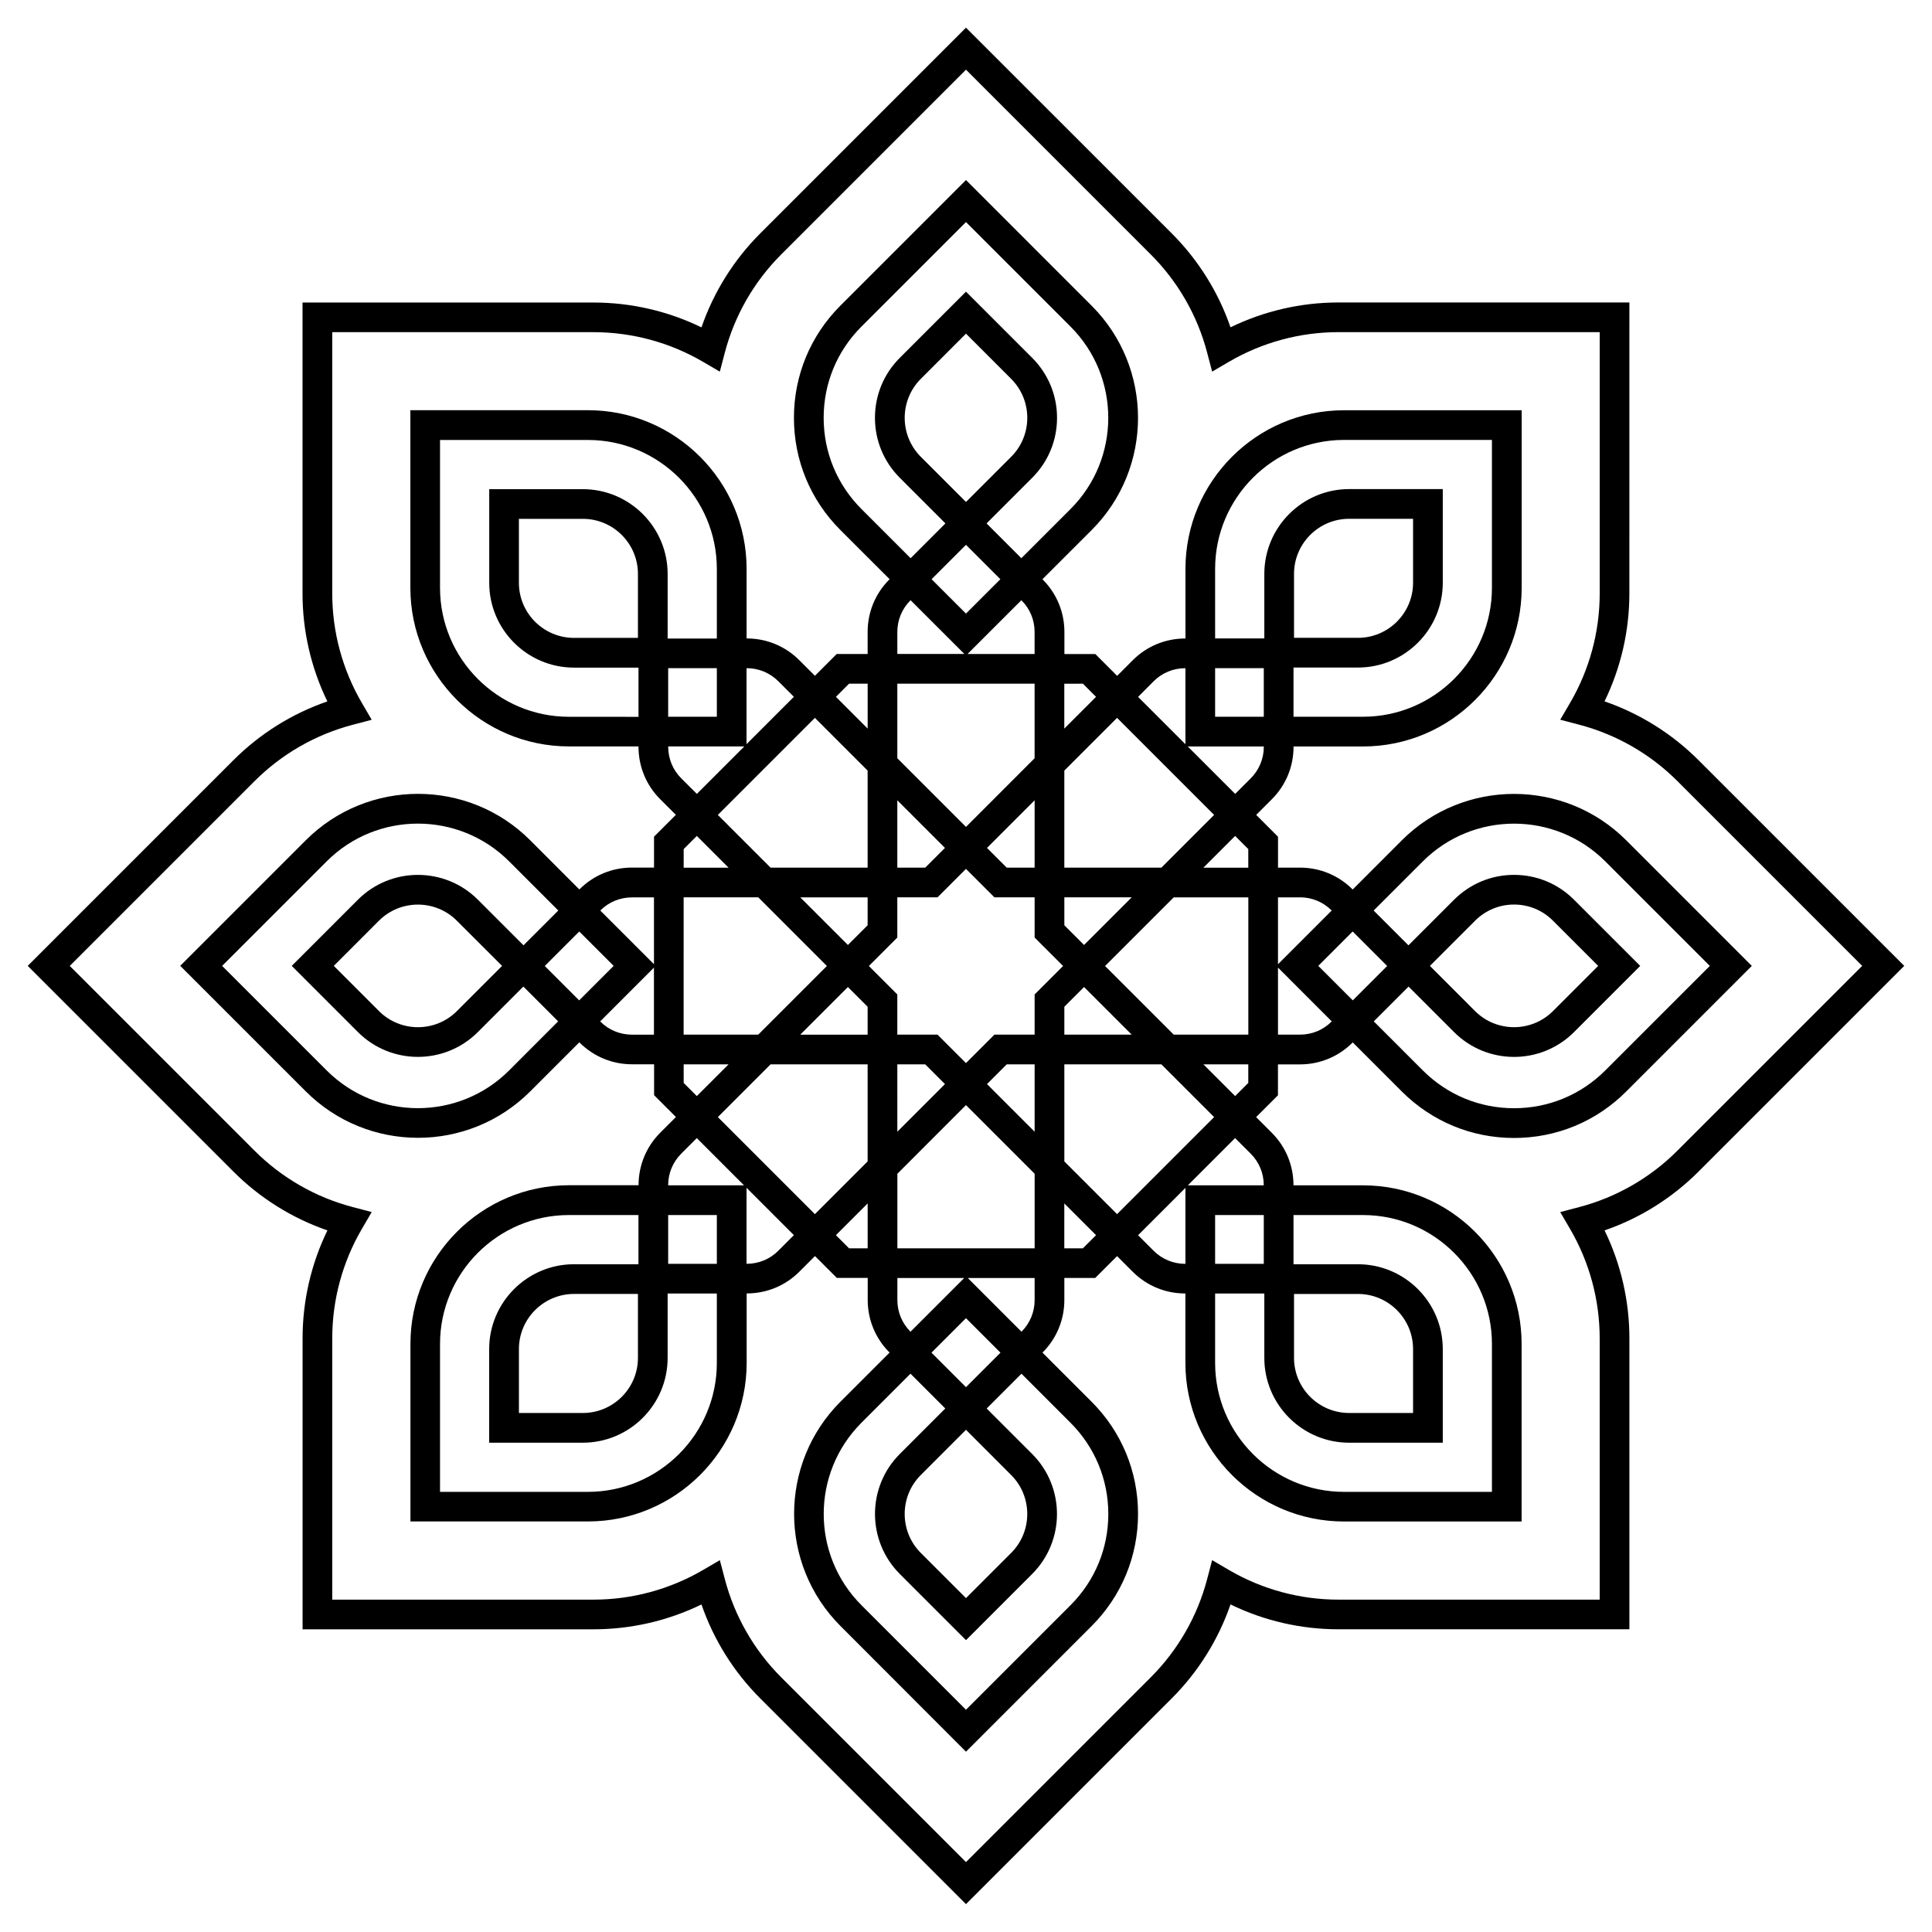
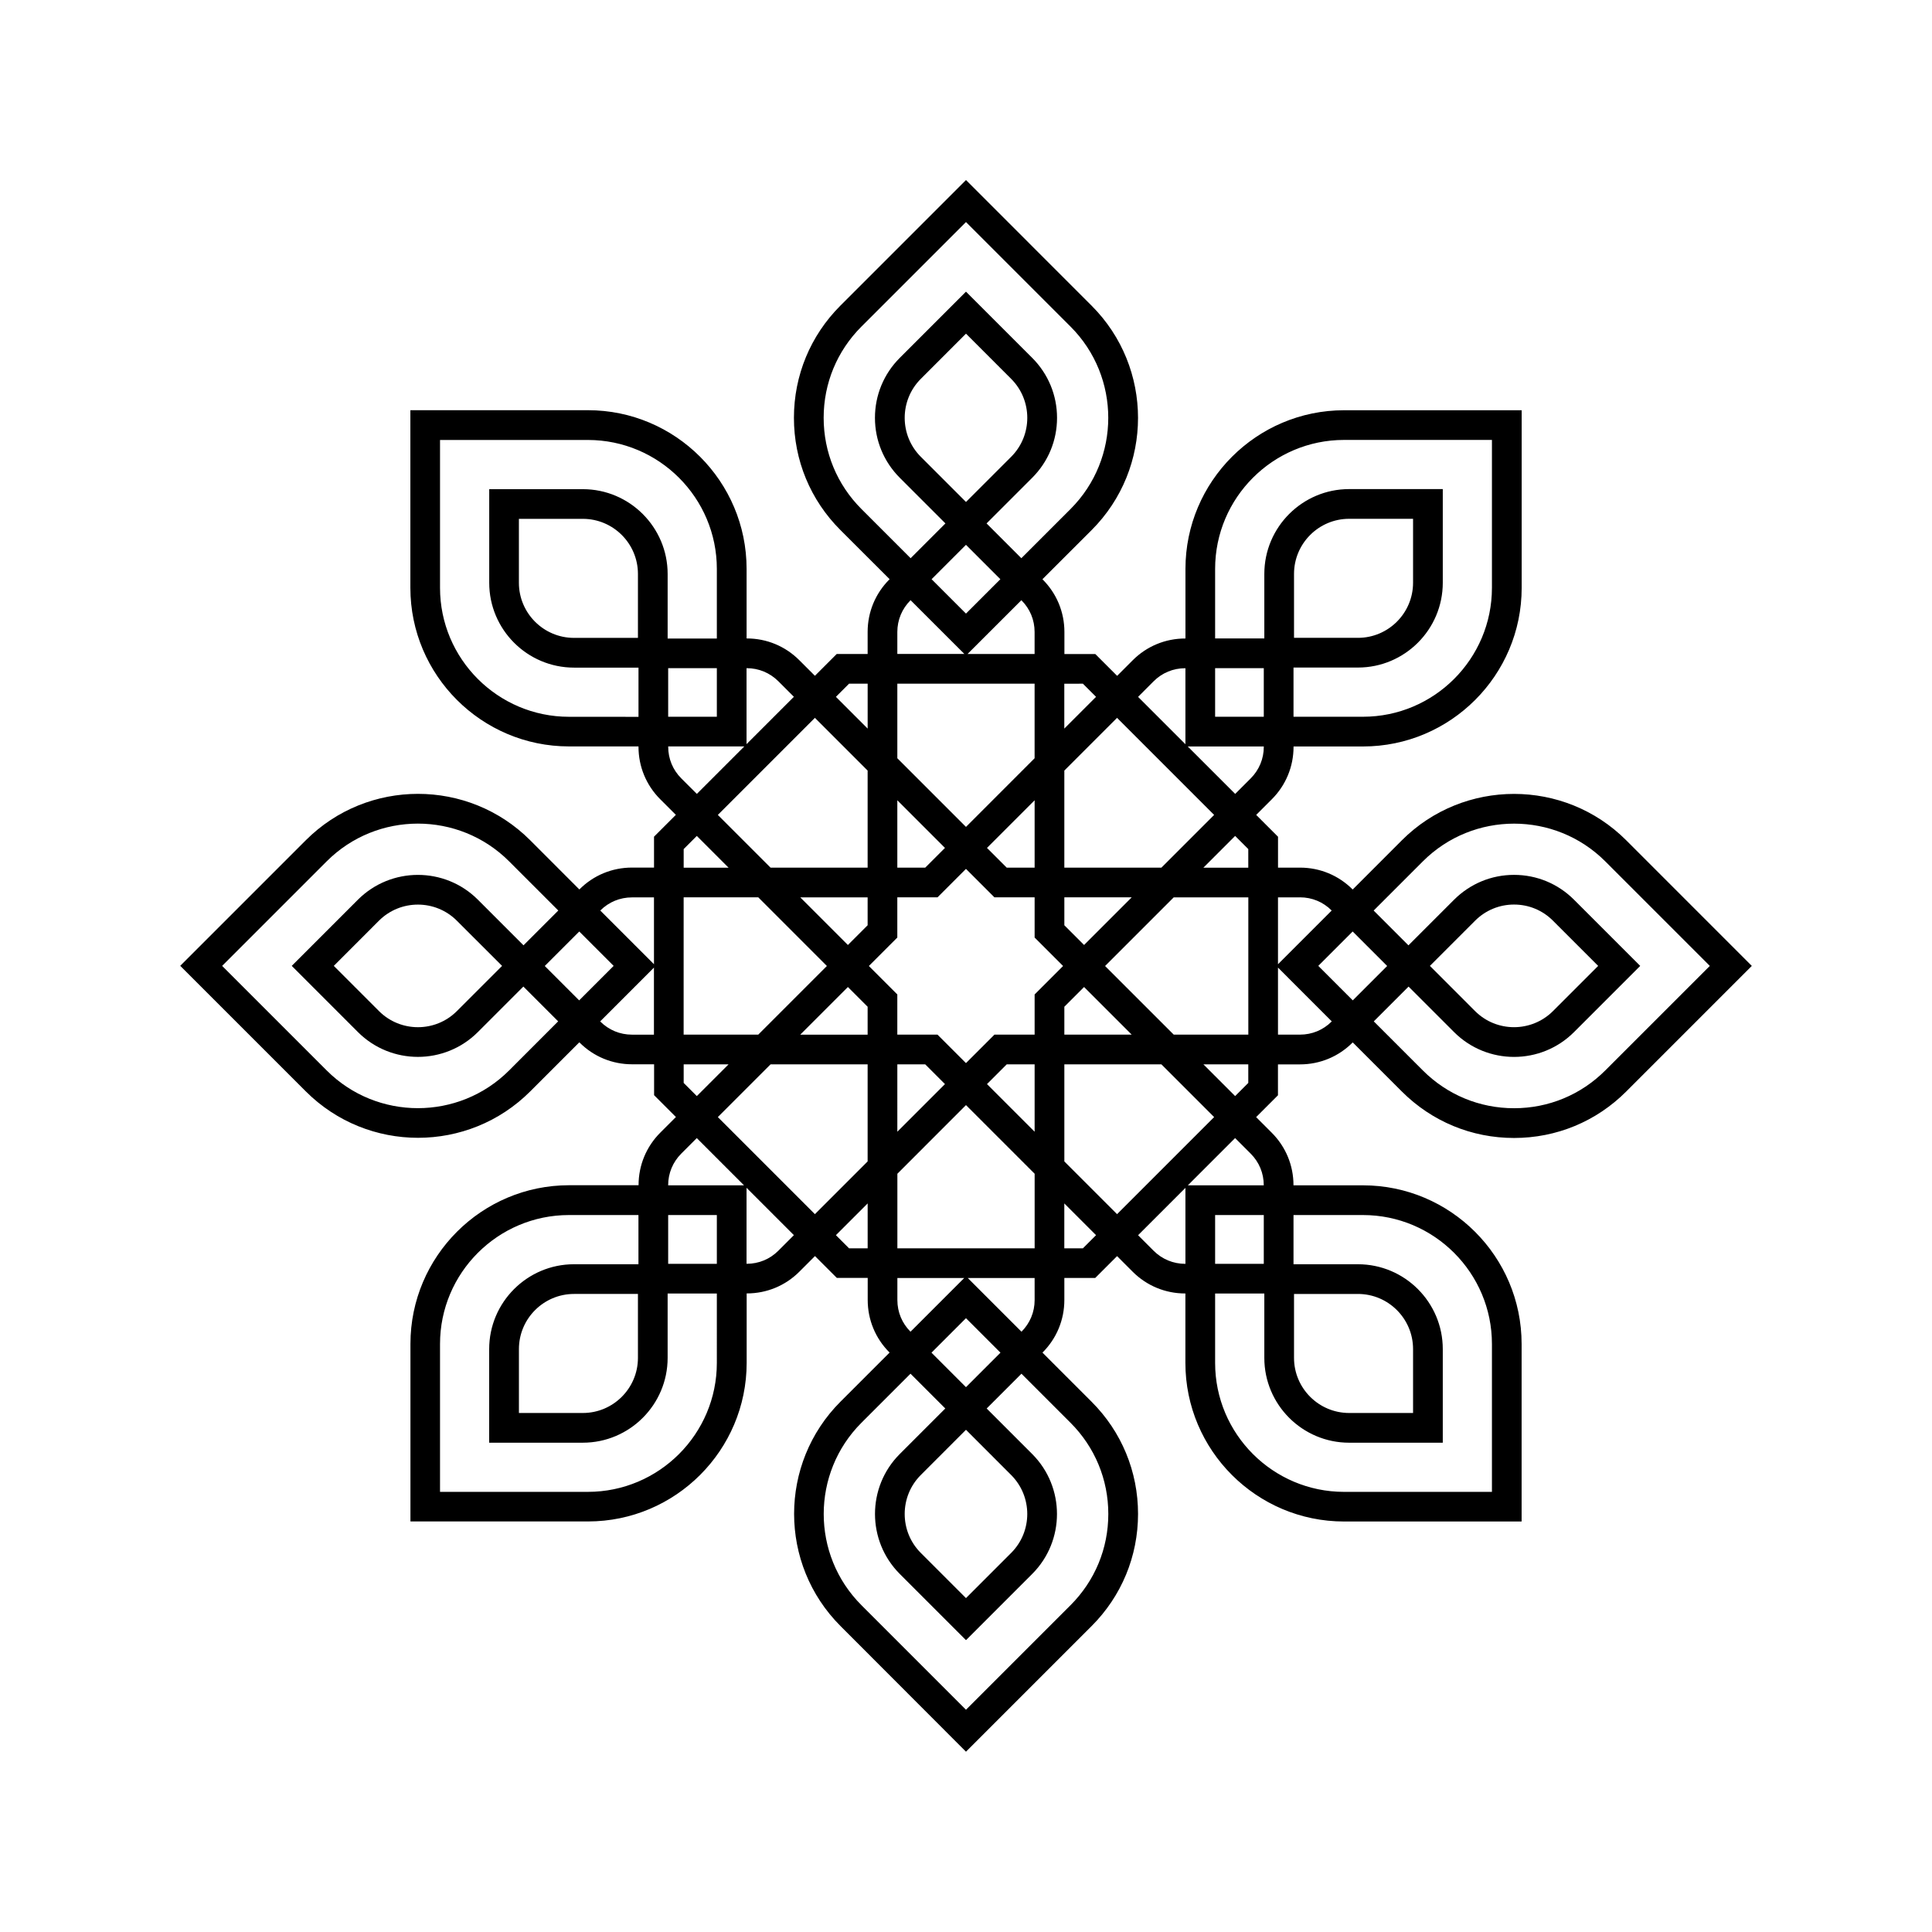
<svg xmlns="http://www.w3.org/2000/svg" fill="#000000" width="800px" height="800px" version="1.1" viewBox="144 144 512 512">
  <g>
-     <path d="m648.64 399.97-54.535-54.535c-7.016-7.016-15.547-12.34-24.887-15.566 4.32-8.875 6.582-18.668 6.582-28.594l0.004-77.117h-77.113c-9.93 0-19.719 2.262-28.594 6.582-3.219-9.34-8.543-17.859-15.566-24.887l-54.535-54.52-54.535 54.535c-7.016 7.016-12.34 15.547-15.566 24.887-8.875-4.32-18.676-6.582-28.594-6.582l-77.129-0.004v77.117c0 9.93 2.262 19.719 6.582 28.594-9.34 3.219-17.859 8.543-24.887 15.566l-54.52 54.523 54.535 54.535c7.016 7.016 15.547 12.34 24.887 15.566-4.32 8.875-6.582 18.668-6.582 28.594v77.117h77.117c9.93 0 19.719-2.262 28.594-6.582 3.219 9.34 8.543 17.859 15.566 24.887l54.531 54.531 54.535-54.535c7.016-7.016 12.34-15.547 15.566-24.887 8.875 4.32 18.668 6.582 28.594 6.582h77.117v-77.117c0-9.93-2.262-19.719-6.582-28.594 9.34-3.219 17.859-8.543 24.887-15.566zm-86.148 63.922-5.019 1.32 2.617 4.477c5.125 8.777 7.844 18.793 7.844 28.988v69.246l-69.242-0.004c-10.184 0-20.211-2.715-28.988-7.844l-4.477-2.617-1.32 5.019c-2.578 9.832-7.742 18.832-14.945 26.035l-48.965 48.965-48.965-48.965c-7.203-7.203-12.367-16.207-14.945-26.035l-1.32-5.019-4.477 2.617c-8.777 5.125-18.793 7.844-28.988 7.844h-69.254v-69.246c0-10.184 2.715-20.211 7.844-28.988l2.617-4.477-5.019-1.32c-9.832-2.578-18.832-7.742-26.035-14.945l-48.965-48.965 48.965-48.965c7.203-7.203 16.207-12.367 26.035-14.945l5.019-1.32-2.617-4.477c-5.125-8.777-7.844-18.793-7.844-28.988v-69.254h69.246c10.184 0 20.211 2.715 28.988 7.844l4.477 2.617 1.32-5.019c2.578-9.832 7.742-18.832 14.945-26.035l48.973-48.973 48.965 48.965c7.203 7.203 12.379 16.207 14.945 26.035l1.32 5.019 4.477-2.617c8.777-5.125 18.793-7.844 28.988-7.844h69.246v69.246c0 10.184-2.715 20.211-7.844 28.988l-2.617 4.477 5.019 1.32c9.832 2.578 18.832 7.742 26.035 14.945l48.965 48.965-48.965 48.965c-7.195 7.219-16.199 12.387-26.039 14.965z" />
    <path d="m574.97 366.69c-16.395-16.395-43.07-16.395-59.465 0l-13.027 13.039-0.031-0.031c-3.719-3.719-8.66-5.766-13.914-5.766h-5.844v-8.188l-5.785-5.785 4.133-4.133c3.719-3.719 5.766-8.66 5.766-13.914v-0.09h18.41c23.184 0 42.047-18.863 42.047-42.047v-47.055h-47.055c-23.184 0-42.047 18.863-42.047 42.047v18.441h-0.059c-5.254 0-10.203 2.047-13.914 5.766l-4.133 4.133-5.785-5.785h-8.188v-5.844c0-5.254-2.047-10.203-5.766-13.914l-0.059-0.059 13.039-13.027c16.395-16.395 16.395-43.07 0-59.465l-33.297-33.301-33.277 33.277c-7.941 7.941-12.32 18.5-12.32 29.738s4.367 21.797 12.32 29.738l13.039 13.027-0.059 0.059c-3.719 3.719-5.766 8.66-5.766 13.914v5.844h-8.188l-5.785 5.785-4.133-4.133c-3.719-3.719-8.66-5.766-13.914-5.766h-0.059v-18.441c0-23.184-18.863-42.047-42.047-42.047h-47.055v47.055c0 23.184 18.863 42.047 42.047 42.047h18.41v0.09c0 5.254 2.047 10.203 5.766 13.914l4.133 4.133-5.785 5.785v8.188h-5.844c-5.254 0-10.203 2.047-13.914 5.766l-0.031 0.031-13.027-13.039c-16.395-16.395-43.07-16.395-59.465 0l-33.277 33.277 33.277 33.277c8.195 8.195 18.961 12.301 29.738 12.301 10.773 0 21.539-4.102 29.738-12.301l13.008-13.008 0.059 0.059c3.719 3.719 8.66 5.766 13.914 5.766h5.844v8.188l5.785 5.785-4.133 4.133c-3.719 3.719-5.766 8.66-5.766 13.914v0.031h-18.41c-23.184 0-42.047 18.863-42.047 42.047v47.055h47.055c23.184 0 42.047-18.863 42.047-42.047v-18.383h0.059c5.254 0 10.203-2.047 13.914-5.766l4.133-4.133 5.785 5.785h8.188v5.844c0 5.254 2.047 10.203 5.766 13.914l0.031 0.031-13.008 13.008c-16.395 16.395-16.395 43.07 0 59.465l33.254 33.301 33.277-33.277c7.941-7.941 12.32-18.5 12.32-29.738s-4.367-21.797-12.32-29.738l-13.008-13.008 0.031-0.031c3.719-3.719 5.766-8.66 5.766-13.914v-5.844h8.188l5.785-5.785 4.133 4.133c3.719 3.719 8.66 5.766 13.914 5.766h0.059v18.383c0 23.184 18.863 42.047 42.047 42.047h47.055v-47.043c0-23.184-18.863-42.047-42.047-42.047h-18.41v-0.031c0-5.254-2.047-10.195-5.766-13.914l-4.133-4.133 5.785-5.785v-8.188h5.844c5.254 0 10.203-2.047 13.914-5.766l0.059-0.059 13.008 13.008c7.941 7.941 18.5 12.32 29.738 12.32s21.797-4.367 29.738-12.32l33.277-33.277zm-86.445 15.113c3.16 0 6.121 1.23 8.355 3.465l0.031 0.031-14.23 14.23v-17.711l5.844-0.008zm13.945 9.051 9.141 9.141-9.113 9.113-9.141-9.141zm-90.5 144.04c5.688 5.699 5.688 14.957 0 20.645l-11.973 11.977-11.977-11.977c-5.688-5.688-5.688-14.957 0-20.645l11.977-11.984zm-21.117-32.422 9.141-9.141 9.141 9.141-9.141 9.141zm-65.672-120.67h19.77l18.184 18.195-18.195 18.195h-19.77l0.004-36.391zm62.84-116.75c-5.688-5.688-5.688-14.957 0-20.645l11.977-11.984 11.977 11.984c5.688 5.688 5.688 14.957 0 20.645l-11.977 11.977zm21.086 32.445-9.113 9.113-9.113-9.113 9.113-9.113zm42.676 76.438h-25.723v-25.723l13.973-13.973 25.723 25.723zm-77.852 15.27-5.227 5.227-12.625-12.625h17.852zm-5.227 16.363 5.227 5.227v7.398h-17.852zm13.098 20.5h7.398l5.227 5.227-12.625 12.625zm25.73-7.875-7.539 7.539-7.539-7.539h-10.656v-10.656l-7.539-7.539 7.539-7.539v-10.656h10.656l7.539-7.539 7.539 7.539h10.656v10.656l7.539 7.539-7.539 7.539v10.656zm10.656 7.875v17.852l-12.625-12.625 5.227-5.227zm0-52.133h-7.398l-5.227-5.227 12.625-12.625zm-36.387 0v-17.852l12.625 12.625-5.227 5.227zm44.262 36.859 5.227-5.227 12.625 12.625h-17.852zm0-21.59v-7.398h17.852l-12.625 12.625zm-26.066-26.066-18.195-18.195v-19.77h36.379v19.77zm-26.066 10.797h-25.723l-13.973-13.973 25.723-25.723 13.973 13.973zm0 52.133v25.723l-13.973 13.973-25.723-25.723 13.973-13.973zm26.066 10.793 18.195 18.195v19.77h-36.379v-19.77zm26.066-10.793h25.723l13.973 13.973-25.723 25.723-13.973-13.973zm10.793-26.066 18.195-18.195h19.77v36.379h-19.77zm37.953-30.988v4.93h-11.898l8.414-8.414zm4.113-27.109c0 3.16-1.23 6.121-3.453 8.355l-4.133 4.133-12.574-12.574h20.164zm-12.902-20.832h12.898v12.871h-12.898zm0-26.312c0-18.844 15.332-34.176 34.176-34.176h39.184v39.184c0 18.844-15.332 34.176-34.176 34.176h-18.41v-13.039h17.082c12.387 0 22.477-10.078 22.477-22.477v-24.816h-24.816c-12.387 0-22.477 10.078-22.477 22.477v17.102l-13.039 0.004zm20.91 18.273v-16.945c0-8.051 6.555-14.602 14.602-14.602h16.945v16.945c0 8.051-6.555 14.602-14.602 14.602zm-37.195 11.504c2.234-2.234 5.195-3.453 8.355-3.453h0.059v20.141l-12.547-12.547zm-18.754 0.648 3.484 3.484-8.414 8.414v-11.898zm-16.254-22.07c2.234 2.234 3.453 5.195 3.453 8.355v5.844h-17.77l14.258-14.25zm-42.441-24.227c-6.453-6.453-10.008-15.035-10.008-24.168s3.551-17.711 10.008-24.168l27.711-27.707 27.711 27.711c13.324 13.324 13.324 35.012 0 48.336l-13.039 13.039-9.219-9.219 12.094-12.094c4.242-4.242 6.582-9.891 6.582-15.891 0-6.004-2.344-11.641-6.582-15.891l-17.547-17.543-17.543 17.543c-4.242 4.242-6.582 9.891-6.582 15.891 0 6.004 2.344 11.641 6.582 15.891l12.094 12.094-9.219 9.219zm9.516 32.582c0-3.16 1.23-6.121 3.453-8.355l0.059-0.059 14.258 14.25h-17.77zm-12.793 13.715h4.93v11.898l-8.414-8.414zm-27.109-4.113c3.16 0 6.121 1.23 8.355 3.453l4.133 4.133-12.547 12.547v-20.141h0.059zm-47.113 12.883c-18.844 0-34.176-15.332-34.176-34.176v-39.184h39.184c18.844 0 34.176 15.332 34.176 34.176v18.441h-13.039v-17.102c0-12.387-10.078-22.477-22.477-22.477h-24.805v24.816c0 12.387 10.078 22.477 22.477 22.477h17.082v13.039l-18.422-0.004zm39.184-12.883v12.871h-12.898v-12.871zm-20.91-24.973v16.945h-16.945c-8.051 0-14.602-6.555-14.602-14.602v-16.945h16.945c8.059 0 14.602 6.551 14.602 14.602zm11.473 54.16c-2.234-2.234-3.453-5.195-3.453-8.355v-0.09h20.164l-12.574 12.574zm0.648 18.754 3.484-3.484 8.414 8.414h-11.898zm-22.07 16.258c2.234-2.234 5.195-3.453 8.355-3.453h5.844v17.711l-14.23-14.23zm3.512 14.699-9.141 9.141-9.113-9.113 9.141-9.141zm-27.707 27.711c-13.324 13.324-35.012 13.324-48.336 0l-27.711-27.711 27.711-27.711c13.324-13.324 35.012-13.324 48.336 0l13.039 13.039-9.219 9.219-12.094-12.094c-8.758-8.758-23.016-8.758-31.785 0l-17.543 17.543 17.543 17.543c4.379 4.379 10.137 6.574 15.891 6.574 5.758 0 11.512-2.195 15.891-6.574l12.062-12.062 9.219 9.219zm-1.859-27.711-11.977 11.977c-5.688 5.699-14.957 5.688-20.645 0l-11.977-11.977 11.965-11.977c5.699-5.688 14.957-5.688 20.645 0zm34.41 18.223c-3.16 0-6.121-1.23-8.355-3.453l-0.059-0.059 14.25-14.258v17.77zm13.715 12.793v-4.93h11.898l-8.414 8.414zm-4.113 27.109c0-3.16 1.23-6.121 3.453-8.355l4.133-4.133 12.516 12.516h-20.113l0.004-0.027zm12.902 20.832h-12.898v-12.93h12.898zm0 26.254c0 18.844-15.332 34.176-34.176 34.176h-39.184v-39.184c0-18.844 15.332-34.176 34.176-34.176h18.41v13.039h-17.082c-12.387 0-22.477 10.078-22.477 22.477v24.816h24.816c12.387 0 22.477-10.078 22.477-22.477v-17.055h13.039zm-20.91-18.273v16.945c0 8.051-6.555 14.602-14.602 14.602h-16.938v-16.945c0-8.051 6.555-14.602 14.602-14.602zm37.195-11.445c-2.234 2.234-5.195 3.453-8.355 3.453h-0.059v-20.141l12.547 12.547zm18.754-0.648-3.484-3.484 8.414-8.414v11.898zm16.258 22.07c-2.234-2.234-3.453-5.195-3.453-8.355v-5.844h17.711l-14.23 14.23zm42.438 24.168c6.453 6.453 10.008 15.035 10.008 24.168s-3.551 17.711-10.008 24.168l-27.707 27.707-27.711-27.711c-13.324-13.324-13.324-35.012 0-48.336l13.008-13.008 9.219 9.219-12.062 12.062c-8.758 8.758-8.758 23.016 0 31.785l17.547 17.547 17.543-17.543c8.758-8.758 8.758-23.016 0-31.785l-12.062-12.062 9.219-9.219zm-9.516-32.523c0 3.16-1.23 6.121-3.453 8.355l-0.031 0.031-14.23-14.23h17.711zm12.793-13.715h-4.93v-11.898l8.414 8.414zm27.109 4.113c-3.16 0-6.121-1.23-8.355-3.453l-4.133-4.133 12.547-12.547v20.141h-0.059zm47.113-12.93c18.844 0 34.176 15.332 34.176 34.176v39.184h-39.184c-18.844 0-34.176-15.332-34.176-34.176v-18.383h13.039v17.055c0 12.387 10.078 22.477 22.477 22.477h24.816v-24.816c0-12.387-10.078-22.477-22.477-22.477h-17.082v-13.039zm-39.184 12.93v-12.93h12.898v12.93zm20.91 24.926v-16.945h16.945c8.051 0 14.602 6.555 14.602 14.602v16.945h-16.945c-8.055-0.012-14.602-6.555-14.602-14.602zm-11.473-54.113c2.234 2.234 3.453 5.195 3.453 8.344v0.031h-20.113l12.516-12.516zm-0.648-18.754-3.484 3.484-8.414-8.414h11.898zm22.07-16.254c-2.234 2.234-5.195 3.453-8.355 3.453h-5.844v-17.77l14.25 14.258zm72.531 12.949c-6.453 6.453-15.035 10.008-24.168 10.008-9.133 0-17.711-3.551-24.168-10.008l-13.008-13.008 9.219-9.219 12.062 12.062c4.379 4.379 10.137 6.574 15.891 6.574 5.758 0 11.512-2.195 15.891-6.574l17.543-17.543-17.543-17.543c-4.242-4.242-9.891-6.582-15.891-6.582-6.004 0-11.641 2.344-15.891 6.582l-12.094 12.094-9.219-9.219 13.039-13.039c13.324-13.324 35.012-13.324 48.336 0l27.711 27.711zm-46.473-27.711 11.977-11.977c2.754-2.754 6.426-4.281 10.32-4.281 3.898 0 7.566 1.516 10.32 4.281l11.977 11.977-11.977 11.977c-5.699 5.688-14.957 5.688-20.645 0z" />
  </g>
</svg>